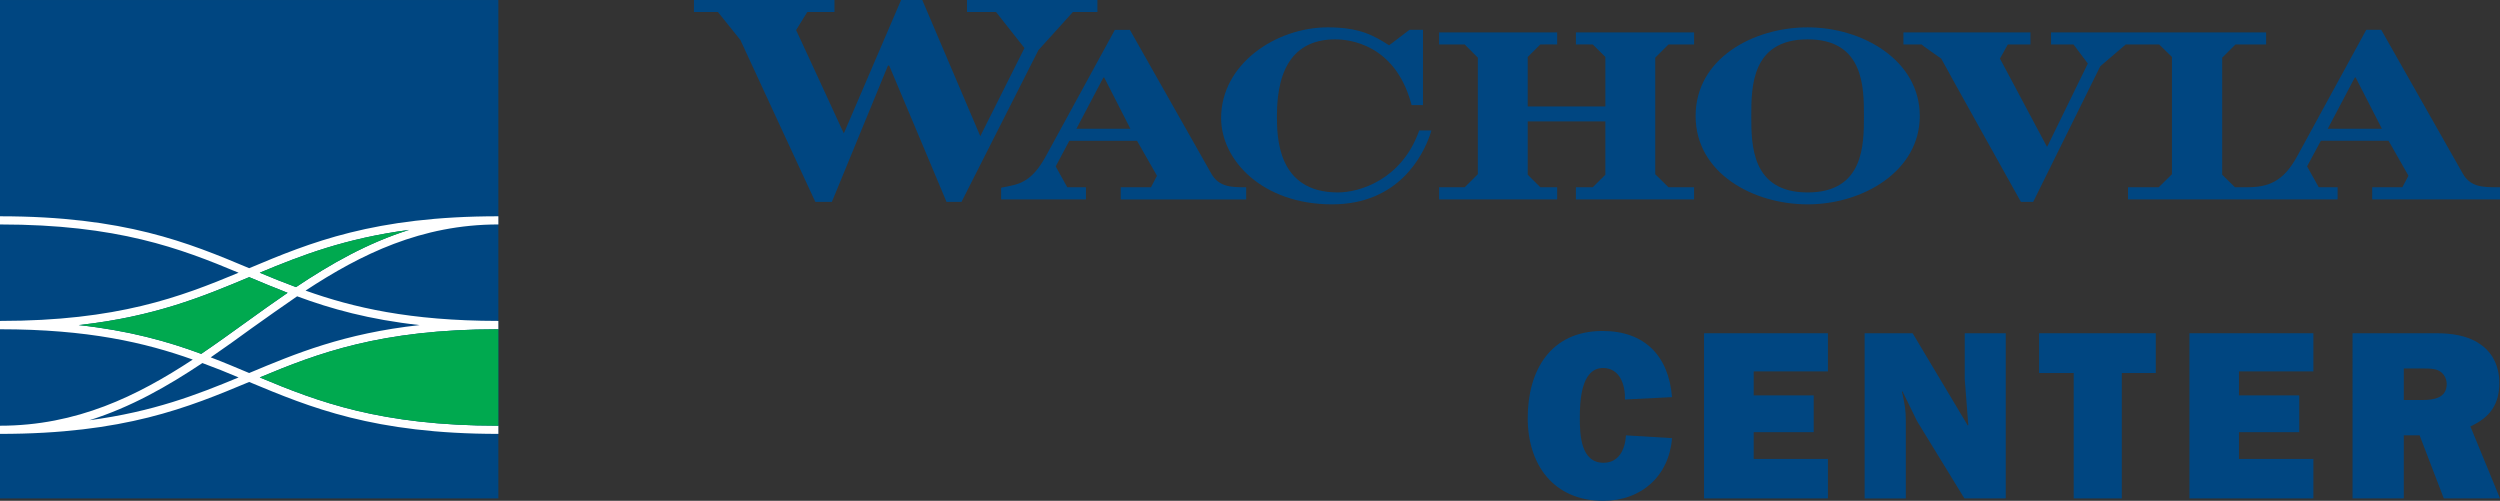
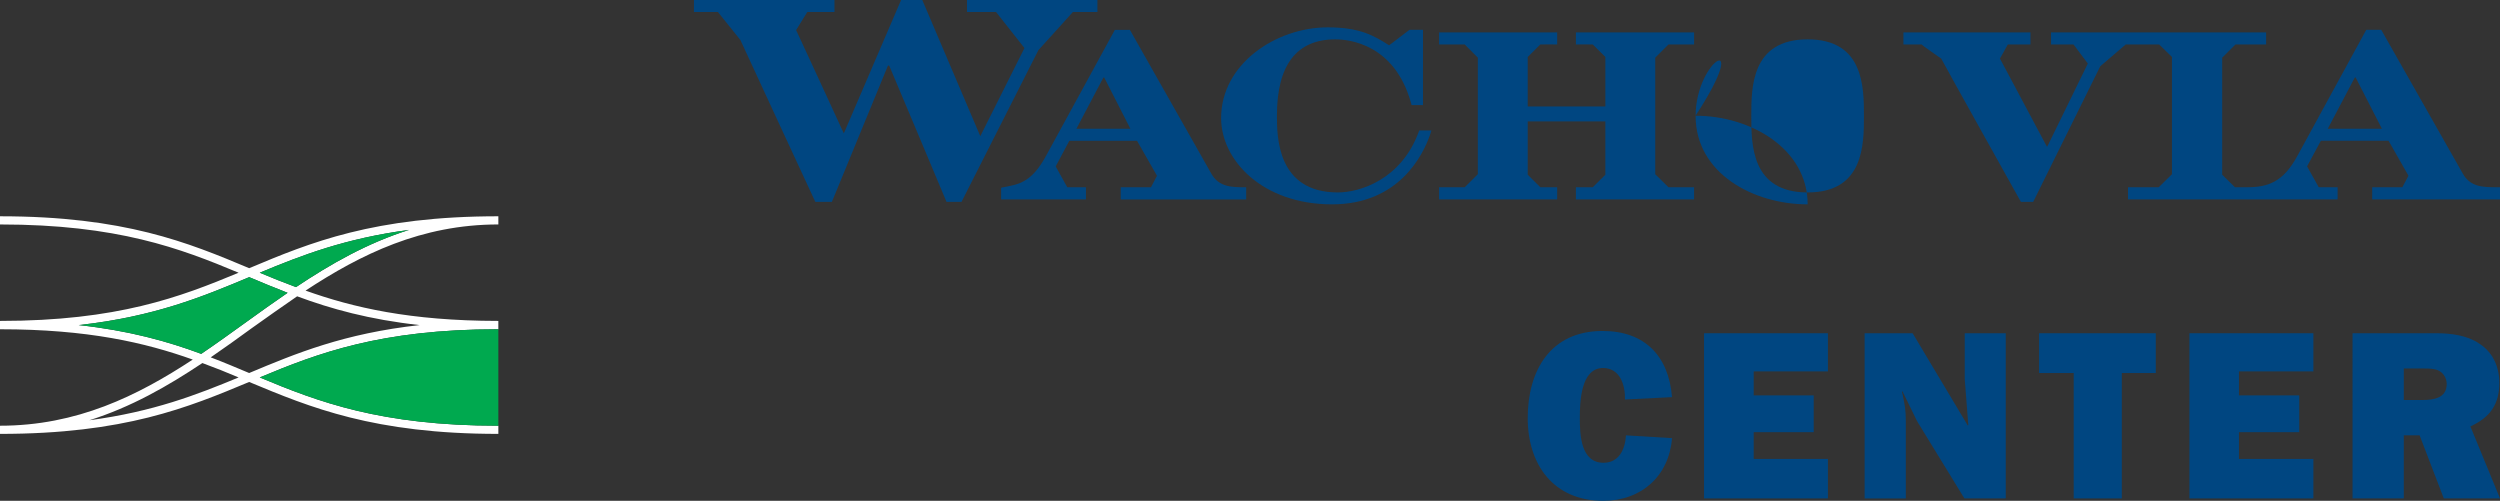
<svg xmlns="http://www.w3.org/2000/svg" version="1.1" id="Layer_1" x="0px" y="0px" enable-background="new 0 0 250 58" xml:space="preserve" viewBox="5 4.96 240 48.08">
  <rect x="5" y="4.96" width="240" height="48.08" fill="#333333" stroke="none" />
  <g>
-     <rect x="5" y="4.962" fill="#004681" width="47.842" height="47.846" />
    <path fill="#FFFFFF" d="M45.282,36.168c-7.253,0.801-11.884,2.722-16.363,4.602c-1.206-0.507-2.419-1.021-3.69-1.504   c1.328-0.907,2.627-1.847,3.919-2.787c1.438-1.021,2.897-2.06,4.377-3.073C36.753,34.606,40.439,35.637,45.282,36.168    M24.428,39.813c1.202,0.441,2.346,0.898,3.478,1.381c-3.98,1.651-8.19,3.294-14.332,4.111   C17.558,44.056,21.081,42.045,24.428,39.813z M12.56,36.168c7.246-0.801,11.88-2.722,16.363-4.602   c1.201,0.507,2.419,1.014,3.686,1.504c-1.324,0.907-2.628,1.839-3.919,2.771c-1.435,1.03-2.885,2.084-4.373,3.09   C21.081,37.729,17.399,36.699,12.56,36.168z M33.415,32.522c-1.193-0.441-2.346-0.907-3.478-1.381   c3.98-1.659,8.186-3.294,14.332-4.111C40.288,28.281,36.753,30.291,33.415,32.522z M52.842,26.507v-0.785   c-11.937,0-18.051,2.517-23.919,4.985C23.051,28.24,16.937,25.723,5,25.723v0.785c11.295,0,17.311,2.296,22.906,4.634   C22.311,33.471,16.295,35.768,5,35.768v0.801c8.443,0,13.939,1.283,18.504,2.91C18.188,42.968,12.385,45.829,5,45.829v0.784   c11.937,0,18.051-2.533,23.919-4.985c5.873,2.452,11.986,4.985,23.923,4.985v-0.784c-11.295,0-17.315-2.297-22.906-4.635   c5.583-2.329,11.59-4.618,22.836-4.626c0.024,0,0.045,0,0.069,0v-0.801c-0.024,0-0.045,0-0.069,0   c-8.402-0.008-13.882-1.283-18.439-2.91C39.655,29.36,45.458,26.507,52.842,26.507z" />
    <path fill="#00A94F" d="M33.415,32.522c-1.193-0.441-2.346-0.907-3.478-1.381c3.98-1.659,8.186-3.294,14.332-4.111   C40.288,28.281,36.753,30.291,33.415,32.522" />
    <path fill="#00A94F" d="M12.56,36.168c7.246-0.801,11.88-2.722,16.363-4.602c1.201,0.507,2.419,1.014,3.686,1.504   c-1.324,0.907-2.628,1.839-3.919,2.771c-1.435,1.03-2.885,2.084-4.373,3.09C21.081,37.729,17.399,36.699,12.56,36.168" />
    <path fill="#00A94F" d="M29.937,41.194c5.583-2.329,11.59-4.618,22.836-4.626c0.024,0,0.045,0,0.069,0v9.261   C41.547,45.829,35.527,43.532,29.937,41.194" />
    <path fill="#004681" d="M165.515,47.022c-0.286,3.645-2.95,6.016-6.604,6.016c-4.749,0-7.25-3.449-7.25-7.945   c0-4.576,2.19-8.36,7.192-8.36c4.038,0,6.343,2.402,6.661,6.351l-4.52,0.229c0.049-1.341-0.458-3.024-2.101-3.024   c-2.149,0-2.231,3.294-2.231,4.806c0,1.578,0.082,4.291,2.272,4.291c1.504,0,2.084-1.323,2.157-2.632L165.515,47.022" />
    <polyline fill="#004681" points="180.48,52.809 168.588,52.809 168.588,36.952 180.48,36.952 180.48,40.614 173.354,40.614 173.354,42.919 179.115,42.919 179.115,46.45 173.354,46.45 173.354,49.017 180.48,49.017 180.48,52.809" />
    <path fill="#004681" d="M193.582,52.809l-4.545-7.421l-1.405-2.869l-0.049,0.058l0.049,0.18c0.229,1.021,0.327,1.569,0.327,2.664   v7.389h-3.956V36.952h4.609l5.297,8.86l0.049-0.049l-0.344-4.397v-4.414h3.939v15.856H193.582" />
    <polyline fill="#004681" points="208.694,52.809 204.076,52.809 204.076,40.77 200.75,40.77 200.75,36.952 211.955,36.952 211.955,40.77 208.694,40.77 208.694,52.809" />
    <polyline fill="#004681" points="227.084,52.809 215.184,52.809 215.184,36.952 227.084,36.952 227.084,40.614 219.94,40.614 219.94,42.919 225.728,42.919 225.728,46.45 219.94,46.45 219.94,49.017 227.084,49.017 227.084,52.809" />
    <path fill="#004681" d="M235.765,43.36h1.781c1.063,0,2.338-0.172,2.338-1.528c0-0.531-0.278-1.046-0.769-1.291   c-0.408-0.205-0.932-0.205-1.39-0.205h-1.961V43.36 M235.765,52.809h-4.921V36.952h8.059c1.39,0,2.927,0.196,4.087,0.981   c1.324,0.833,1.945,2.239,1.945,3.792c0,2.076-0.915,3.318-2.779,4.169L245,52.809h-5.395l-2.321-6.057h-1.52V52.809z" />
    <path fill="#004681" d="M97.832,4.962v1.152c0,0,2.771,0,2.787,0l2.73,3.458c0,0-4.218,8.427-4.234,8.451   c-0.012-0.017-0.021-0.024-0.021-0.024c-0.008-0.008-5.554-13.037-5.554-13.037h-2.035c0,0-5.472,12.742-5.492,12.791l-0.017-0.008   c0.017,0.008-4.569-9.898-4.569-9.898l1.071-1.733h2.611V4.962H71.62v1.152c0,0,2.285,0,2.301,0c0,0-0.008,0,0,0l2.158,2.689   c0,0.025,7.192,15.538,7.192,15.538h1.589l5.358-13.02c0.033-0.049,0.073-0.082,0.082-0.082c0.024,0,0.074,0.041,0.082,0.065   c0.02,0.017,5.484,13.037,5.484,13.037h1.438c0,0,7.385-14.565,7.385-14.573c0,0.016,3.306-3.654,3.306-3.654h2.358V4.962H97.832" />
    <path fill="#004681" d="M112.029,7.823l-6.637,12.146c-1.365,2.484-2.554,2.689-4.07,2.967l-0.216,0.049v1.12h8.145v-1.168   c0,0-1.549,0-1.794,0c-0.123-0.205-0.993-1.807-1.111-2.002c0.118-0.212,1.189-2.223,1.308-2.46c0.29,0,6.224,0,6.501,0   c0.127,0.237,1.79,3.139,1.917,3.359c-0.094,0.18-0.478,0.916-0.581,1.104c-0.273,0-2.901,0-2.901,0v1.168h12.043v-1.168h-0.025   c-1.324,0-2.562,0-3.298-1.267l-7.842-13.845H112.029 M110.889,12.474c0.025-0.024,0.078-0.098,0.094-0.098   c0.008,0,0.049,0.082,0.049,0.082c0.008,0.016,1.892,3.71,2.485,4.863c-0.67,0-4.503,0-5.182,0   C108.67,16.675,110.889,12.474,110.889,12.474z" />
-     <path fill="#004681" d="M167.779,16.094c0,5.501,5.541,8.484,10.756,8.484c5.288,0,10.764-3.171,10.764-8.484   c0-5.337-5.476-8.508-10.764-8.508C173.32,7.586,167.779,10.569,167.779,16.094 M173.124,16.094c0-2.746,0-7.356,5.411-7.356   c5.402,0,5.402,4.61,5.402,7.356c0,2.738,0,7.34-5.402,7.34C173.124,23.434,173.124,18.833,173.124,16.094z" />
+     <path fill="#004681" d="M167.779,16.094c0,5.501,5.541,8.484,10.756,8.484c0-5.337-5.476-8.508-10.764-8.508C173.32,7.586,167.779,10.569,167.779,16.094 M173.124,16.094c0-2.746,0-7.356,5.411-7.356   c5.402,0,5.402,4.61,5.402,7.356c0,2.738,0,7.34-5.402,7.34C173.124,23.434,173.124,18.833,173.124,16.094z" />
    <path fill="#004681" d="M228.466,17.32l2.558-4.847c0.049-0.065,0.074-0.098,0.106-0.098l2.534,4.945H228.466 M244.747,22.936   c-1.324,0-2.559,0-3.294-1.267l-7.854-13.845h-1.438l-6.637,12.146c-1.357,2.484-2.812,2.967-4.839,2.967h-1.128l-1.226-1.202   V10.496l1.274-1.267h2.942V8.068h-20.646v1.161h2.158l1.373,1.831l-3.825,7.83c0,0-0.082,0.131-0.099,0.164   c0-0.049-0.098-0.188-0.098-0.188l-4.414-8.28l0.752-1.356h2.175V8.068h-12.195v1.161c0,0,1.725,0,1.741,0   c0,0.049,1.888,1.356,1.888,1.356c0,0.058,7.65,13.756,7.65,13.756h1.177l6.441-13.02l2.443-2.092h3.212l1.227,1.201v11.255   l-1.268,1.25h-2.95v1.168h20.122v-1.168h-1.814l-1.119-2.002l1.324-2.46h6.497l1.913,3.359l-0.589,1.104h-2.894v1.168H245v-1.168   H244.747z" />
    <path fill="#004681" d="M159.115,16.618v5.116l-1.21,1.202h-1.618v1.168h11.345v-1.168h-2.46l-1.268-1.25V10.496l1.268-1.267h2.46   V8.068h-11.345v1.161c0,0,1.618-0.017,1.618,0l1.21,1.201v4.749h-7.454V10.43l1.21-1.201c0-0.017,1.618,0,1.618,0V8.068h-11.337   v1.161h2.461l1.259,1.267v11.189l-1.259,1.25h-2.461v1.168h11.337v-1.168h-1.618l-1.21-1.202v-5.116H159.115" />
    <path fill="#004681" d="M141.199,17.615c-1.684,4.593-5.664,5.819-7.765,5.819c-5.848,0-5.848-5.386-5.848-7.389   c0-4.847,1.892-7.307,5.606-7.307c1.304,0,5.701,0.441,7.271,6.122l0.049,0.188h1.096V7.823h-1.3l-1.953,1.487   c-1.406-0.899-2.779-1.725-5.89-1.725c-4.948,0-10.237,3.498-10.237,8.705c0,4.07,3.985,8.288,10.646,8.288   c6.428,0,8.749-4.732,9.436-6.751l0.106-0.343h-1.169L141.199,17.615" />
  </g>
</svg>